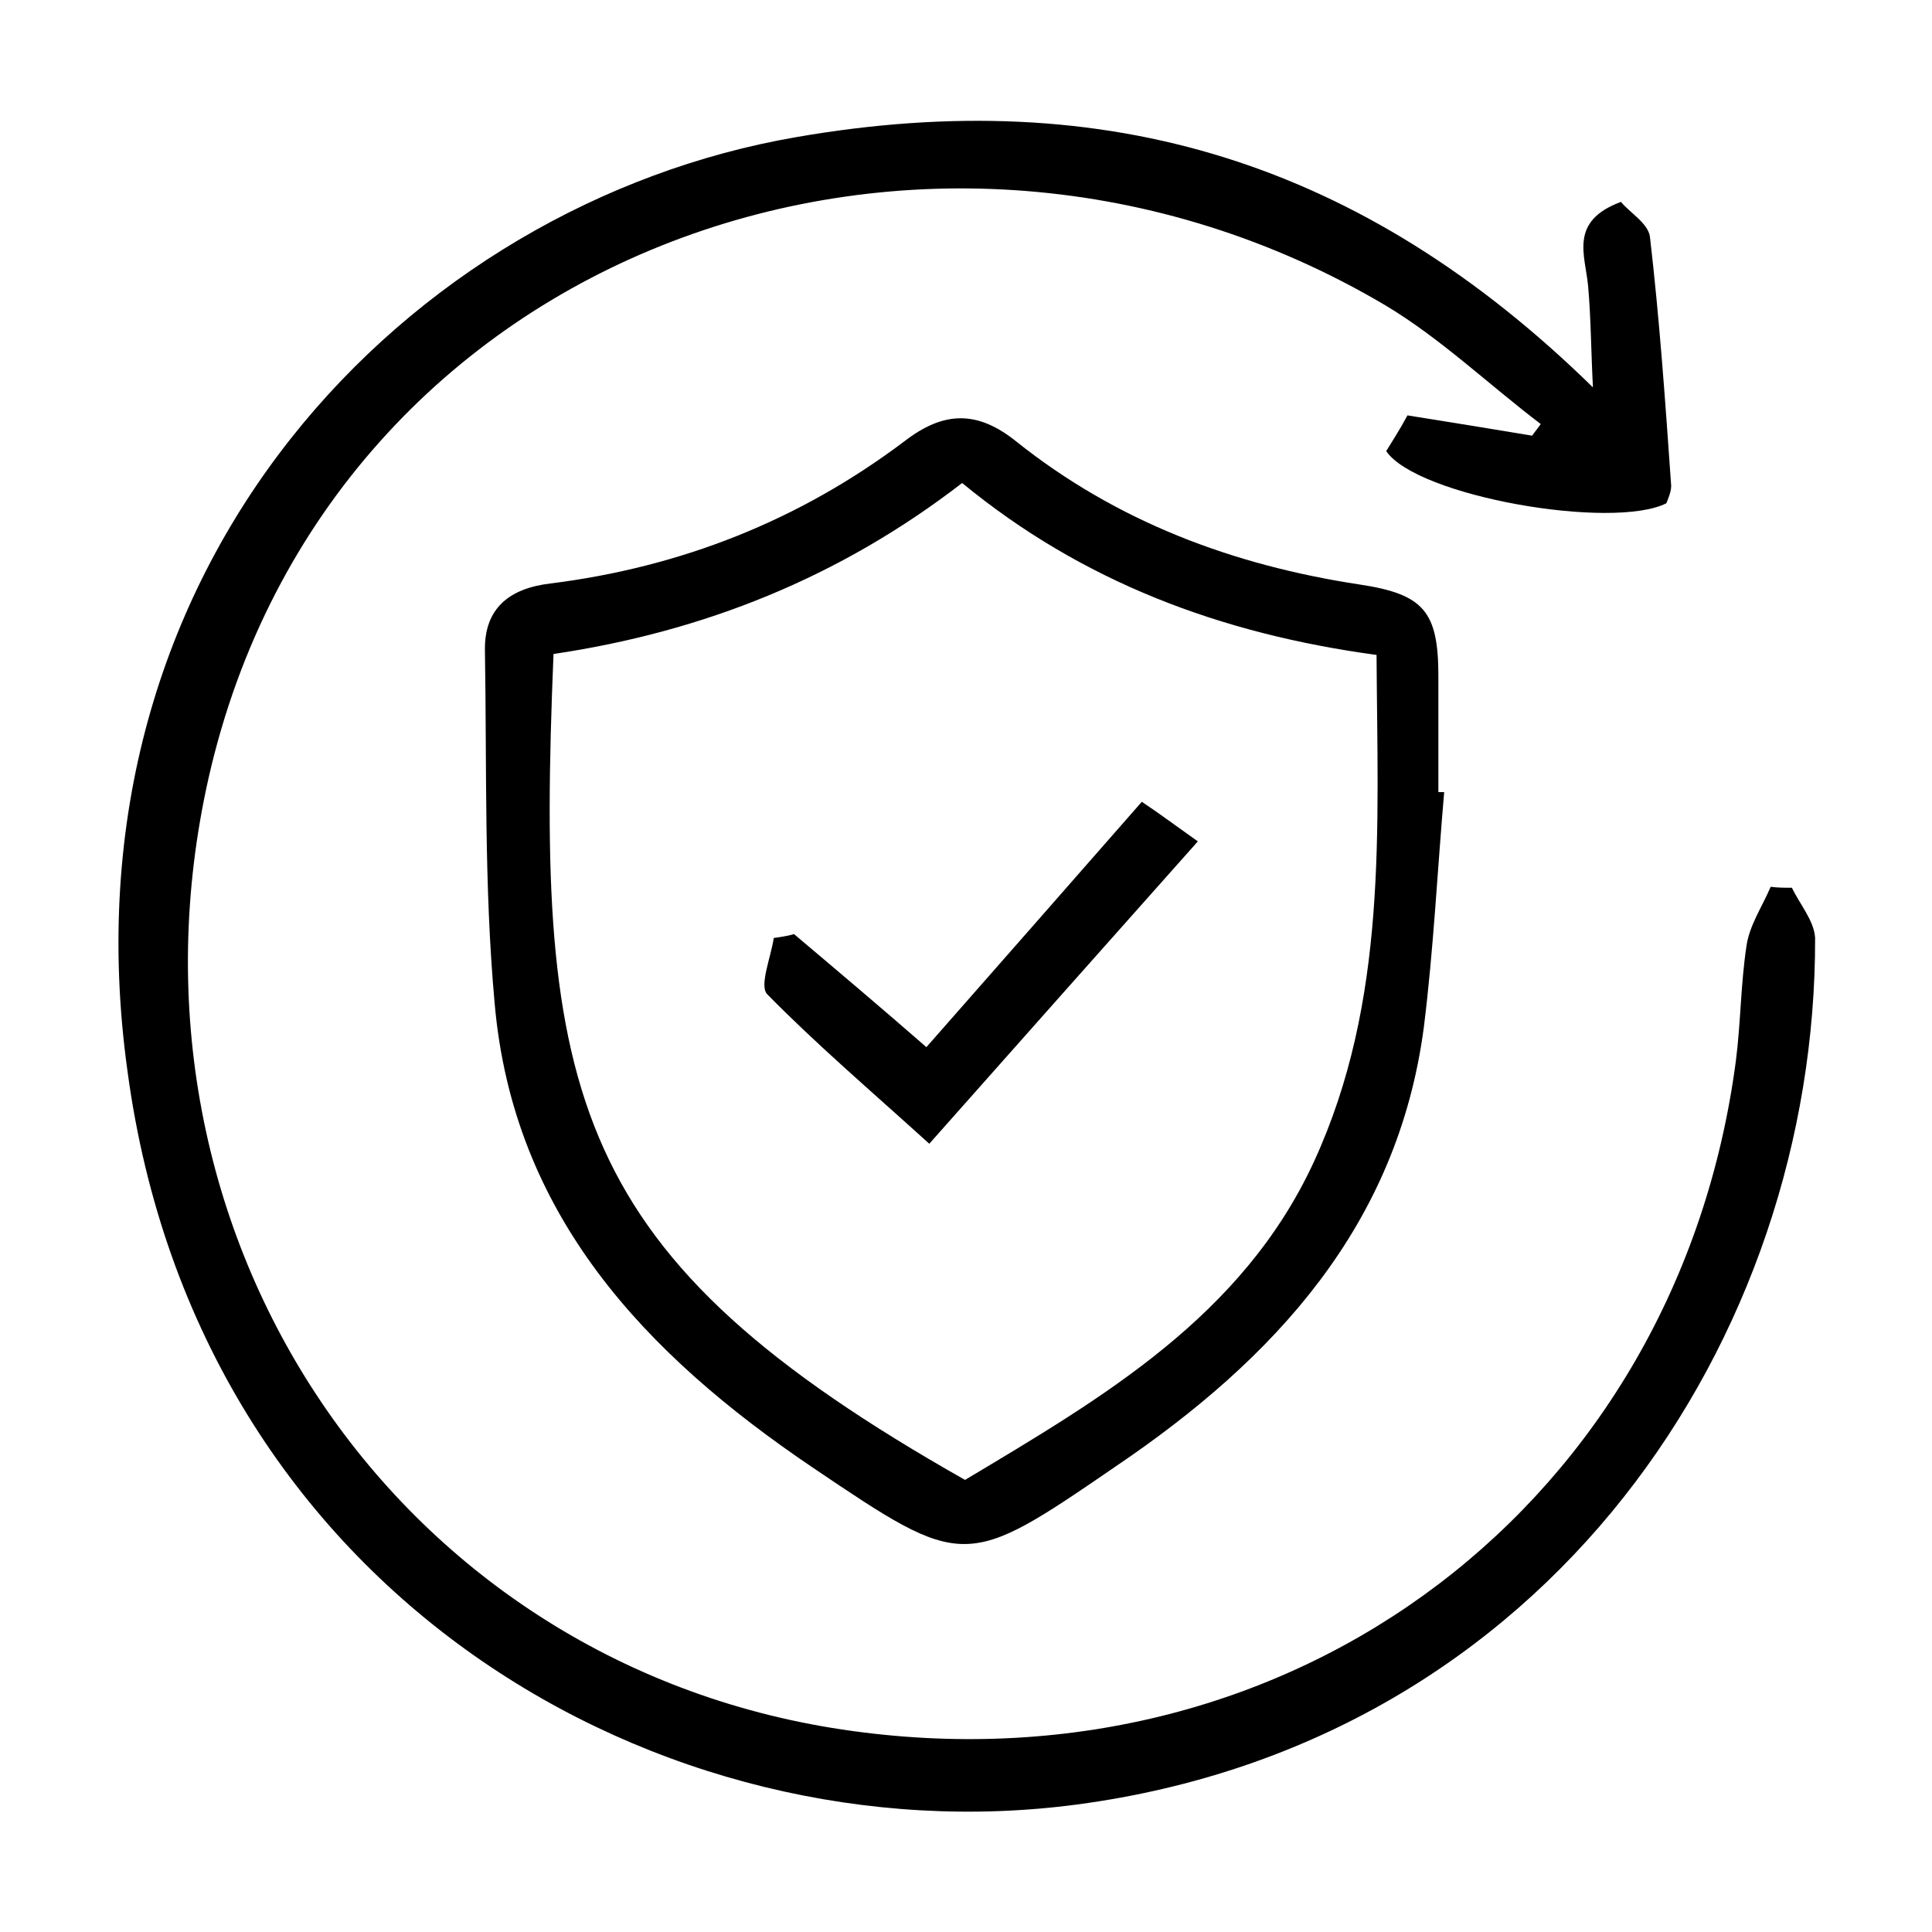
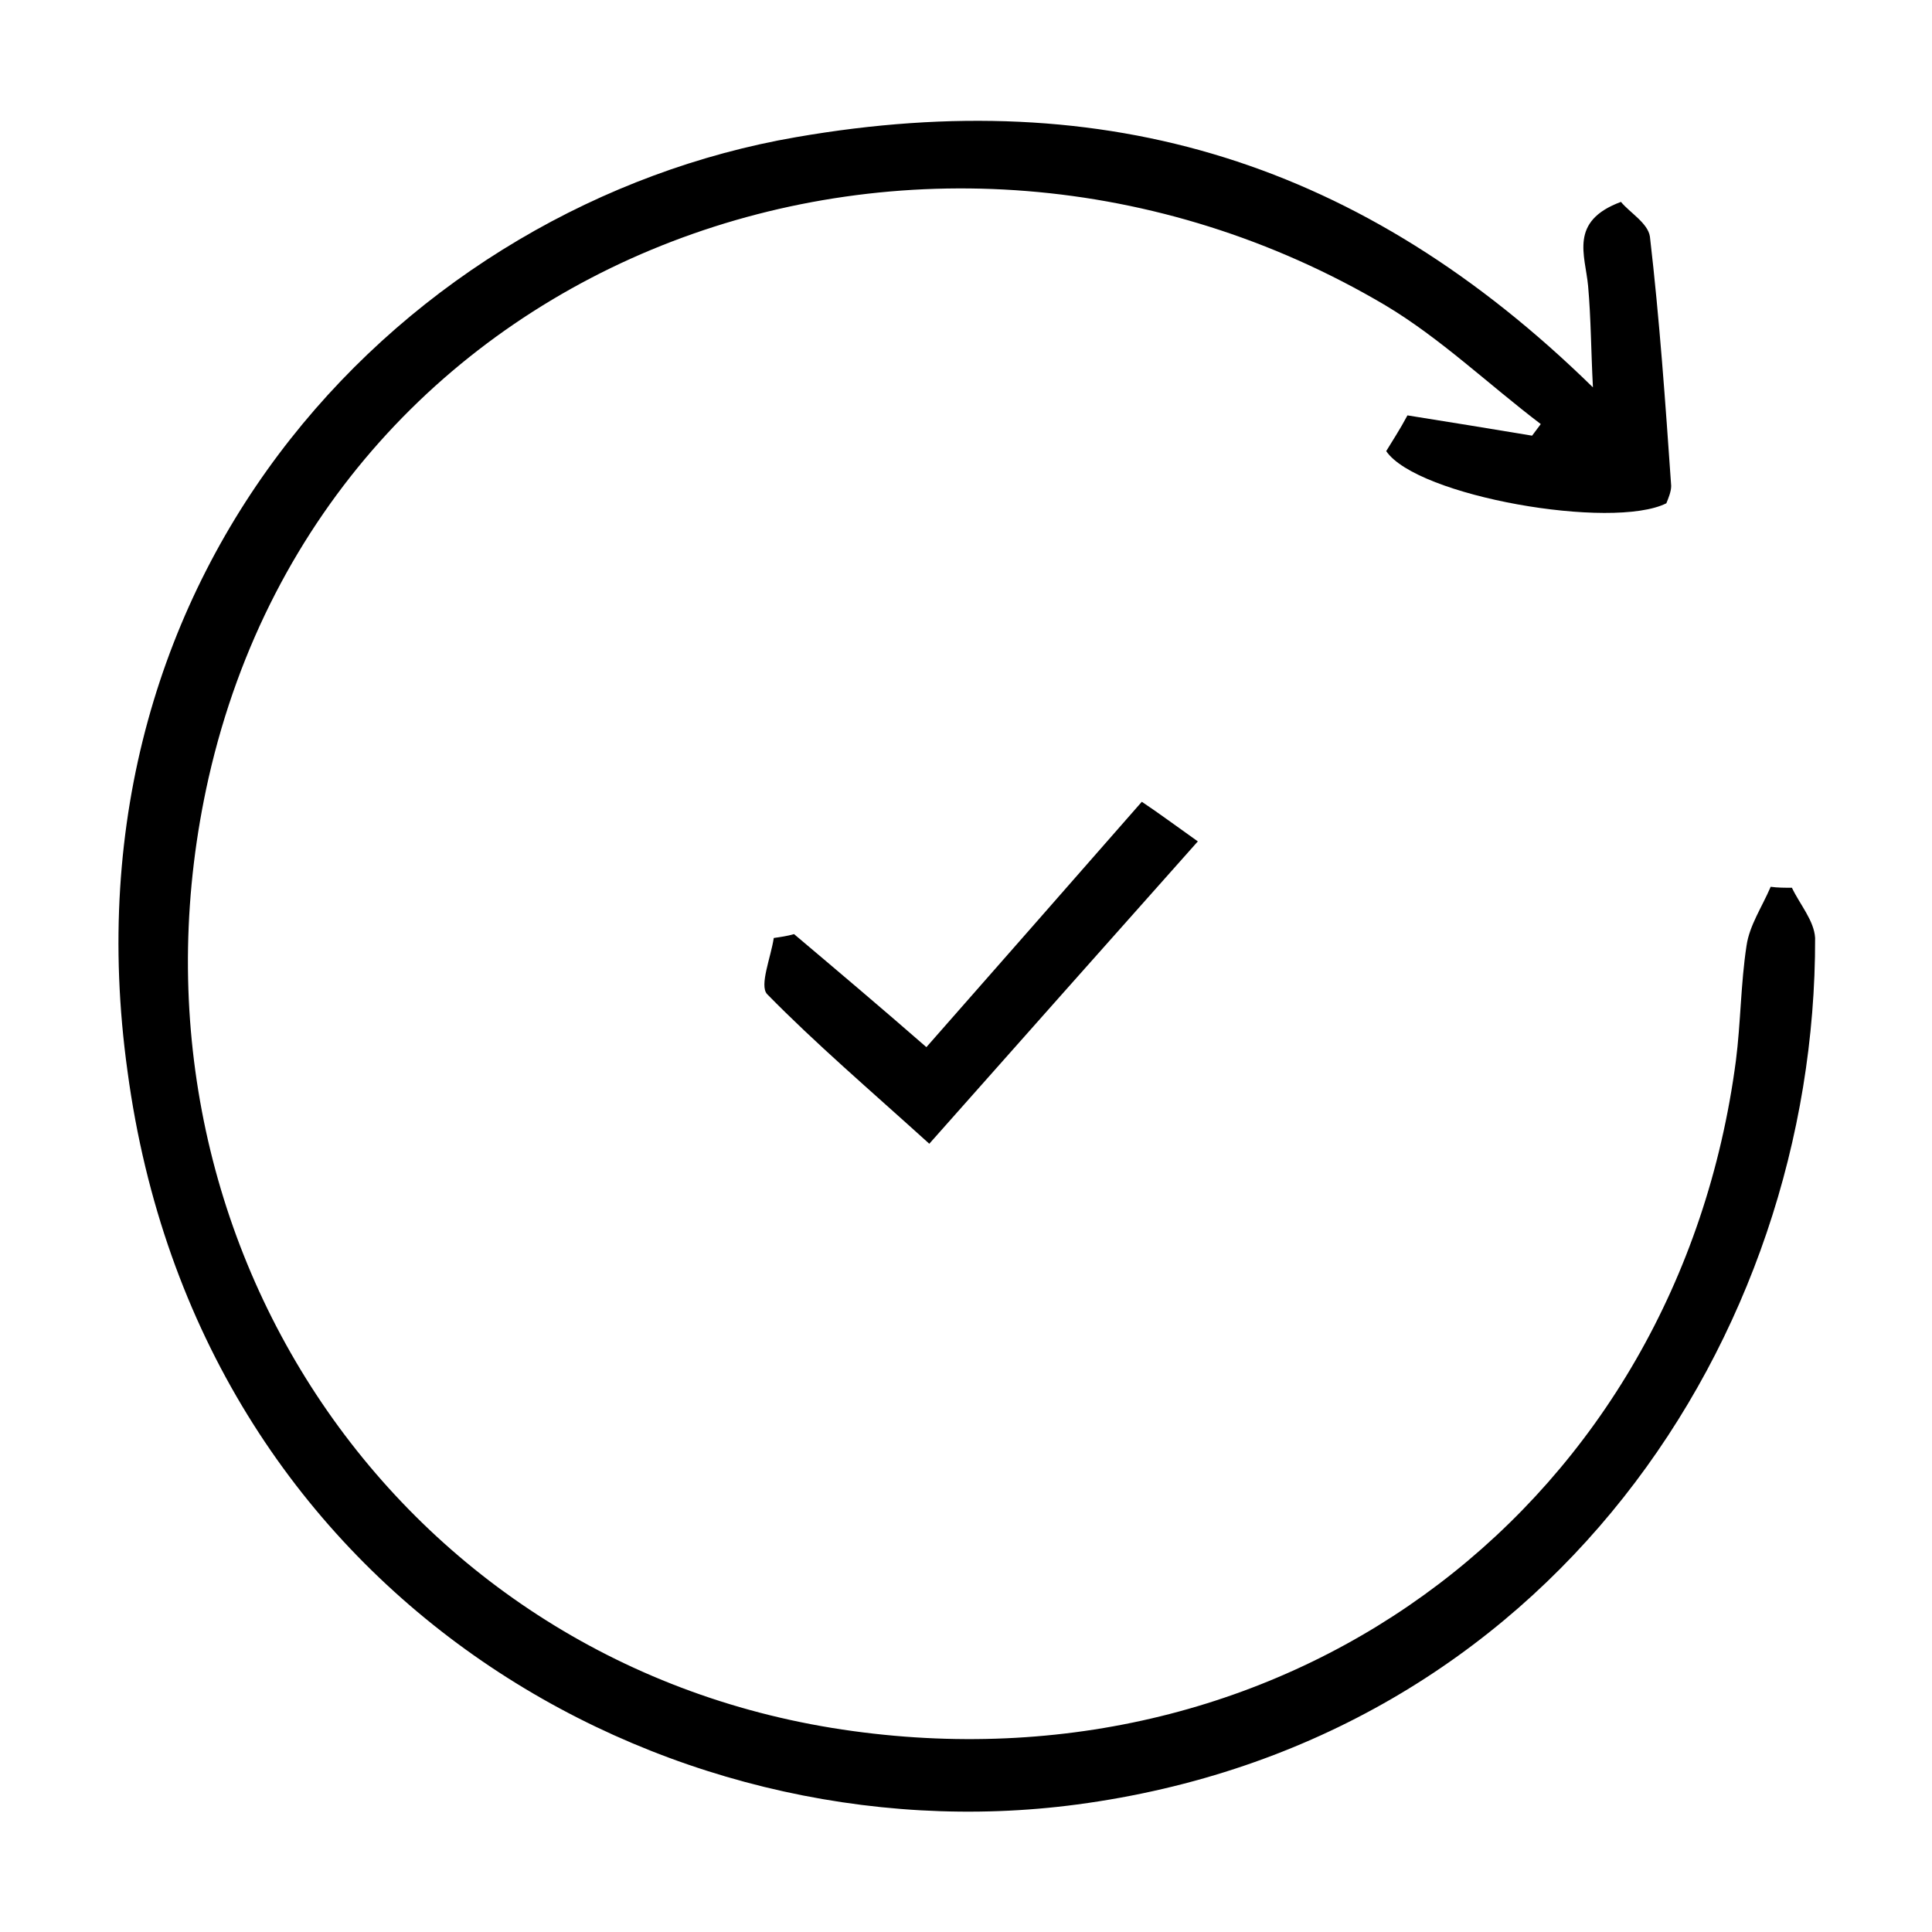
<svg xmlns="http://www.w3.org/2000/svg" version="1.1" id="Layer_1" x="0px" y="0px" viewBox="0 0 200 200" style="enable-background:new 0 0 200 200;" xml:space="preserve">
  <g>
    <path d="M185.5,91.9c0.8,1.7,2.3,3.4,2.4,5.2c0.1,41.3-27.5,83.2-76.4,89.7c-42.8,5.7-91-21.6-98.3-75.9   C5.9,58.4,42.4,21.1,82.4,14.2c32.2-5.6,58.7,2.6,82.5,25.9c-0.2-3.8-0.2-7.1-0.5-10.5c-0.3-3.2-2-6.7,3.4-8.7   c0.9,1.1,2.8,2.2,3,3.6c1,8.6,1.6,17.2,2.2,25.8c0,0.6-0.3,1.3-0.5,1.8c-5.6,2.8-25.8-0.7-29-5.4c0.6-1,1.4-2.2,2.2-3.7   c4.4,0.7,8.7,1.4,12.9,2.1c0.3-0.4,0.6-0.8,0.9-1.2c-5.4-4.1-10.4-8.9-16.1-12.3C96.4,3.8,34.1,25.5,21.6,80.5   c-10.7,47.4,19.7,92.3,66.7,98.7c45.9,6.3,85.4-23.8,91.4-69.4c0.5-3.9,0.5-8,1.1-11.9c0.3-2.1,1.6-4,2.5-6.1   C184,91.9,184.8,91.9,185.5,91.9z" />
-     <path d="M149.5,82c-0.7,8.1-1.1,16.3-2.1,24.3c-2.7,20.6-15.5,34.4-31.9,45.5c-15.6,10.7-15.7,10.7-31.4,0.1   c-17.3-11.7-31-26.1-32.9-48.1c-1.1-12.1-0.8-24.3-1-36.4c-0.1-4.4,2.5-6.5,6.8-7c13.5-1.7,25.7-6.5,36.6-14.7   c4-3.1,7.5-3.3,11.6,0c10.4,8.3,22.4,12.8,35.5,14.8c6.7,1,8.2,2.8,8.2,9.5c0,4,0,8,0,12C149.1,82,149.3,82,149.5,82z M57.3,67.7   c-1.9,45.8,1.6,62.3,42.6,85.5c14.2-8.5,28.7-16.9,36.1-32.9c7.7-16.7,6.6-34.5,6.5-52.5C126.3,65.6,112,60.2,99.6,50   C86.9,59.8,72.8,65.4,57.3,67.7z" />
    <path d="M124,87.1c-9.7,10.9-18.4,20.7-27.8,31.3c-6.3-5.7-11.8-10.4-16.8-15.5c-0.8-0.9,0.4-3.8,0.7-5.8c0.7-0.1,1.4-0.2,2.1-0.4   c4.5,3.8,9,7.6,13.7,11.7c7.3-8.3,14.5-16.5,22.3-25.4C120,84.2,121.6,85.4,124,87.1z" />
  </g>
</svg>